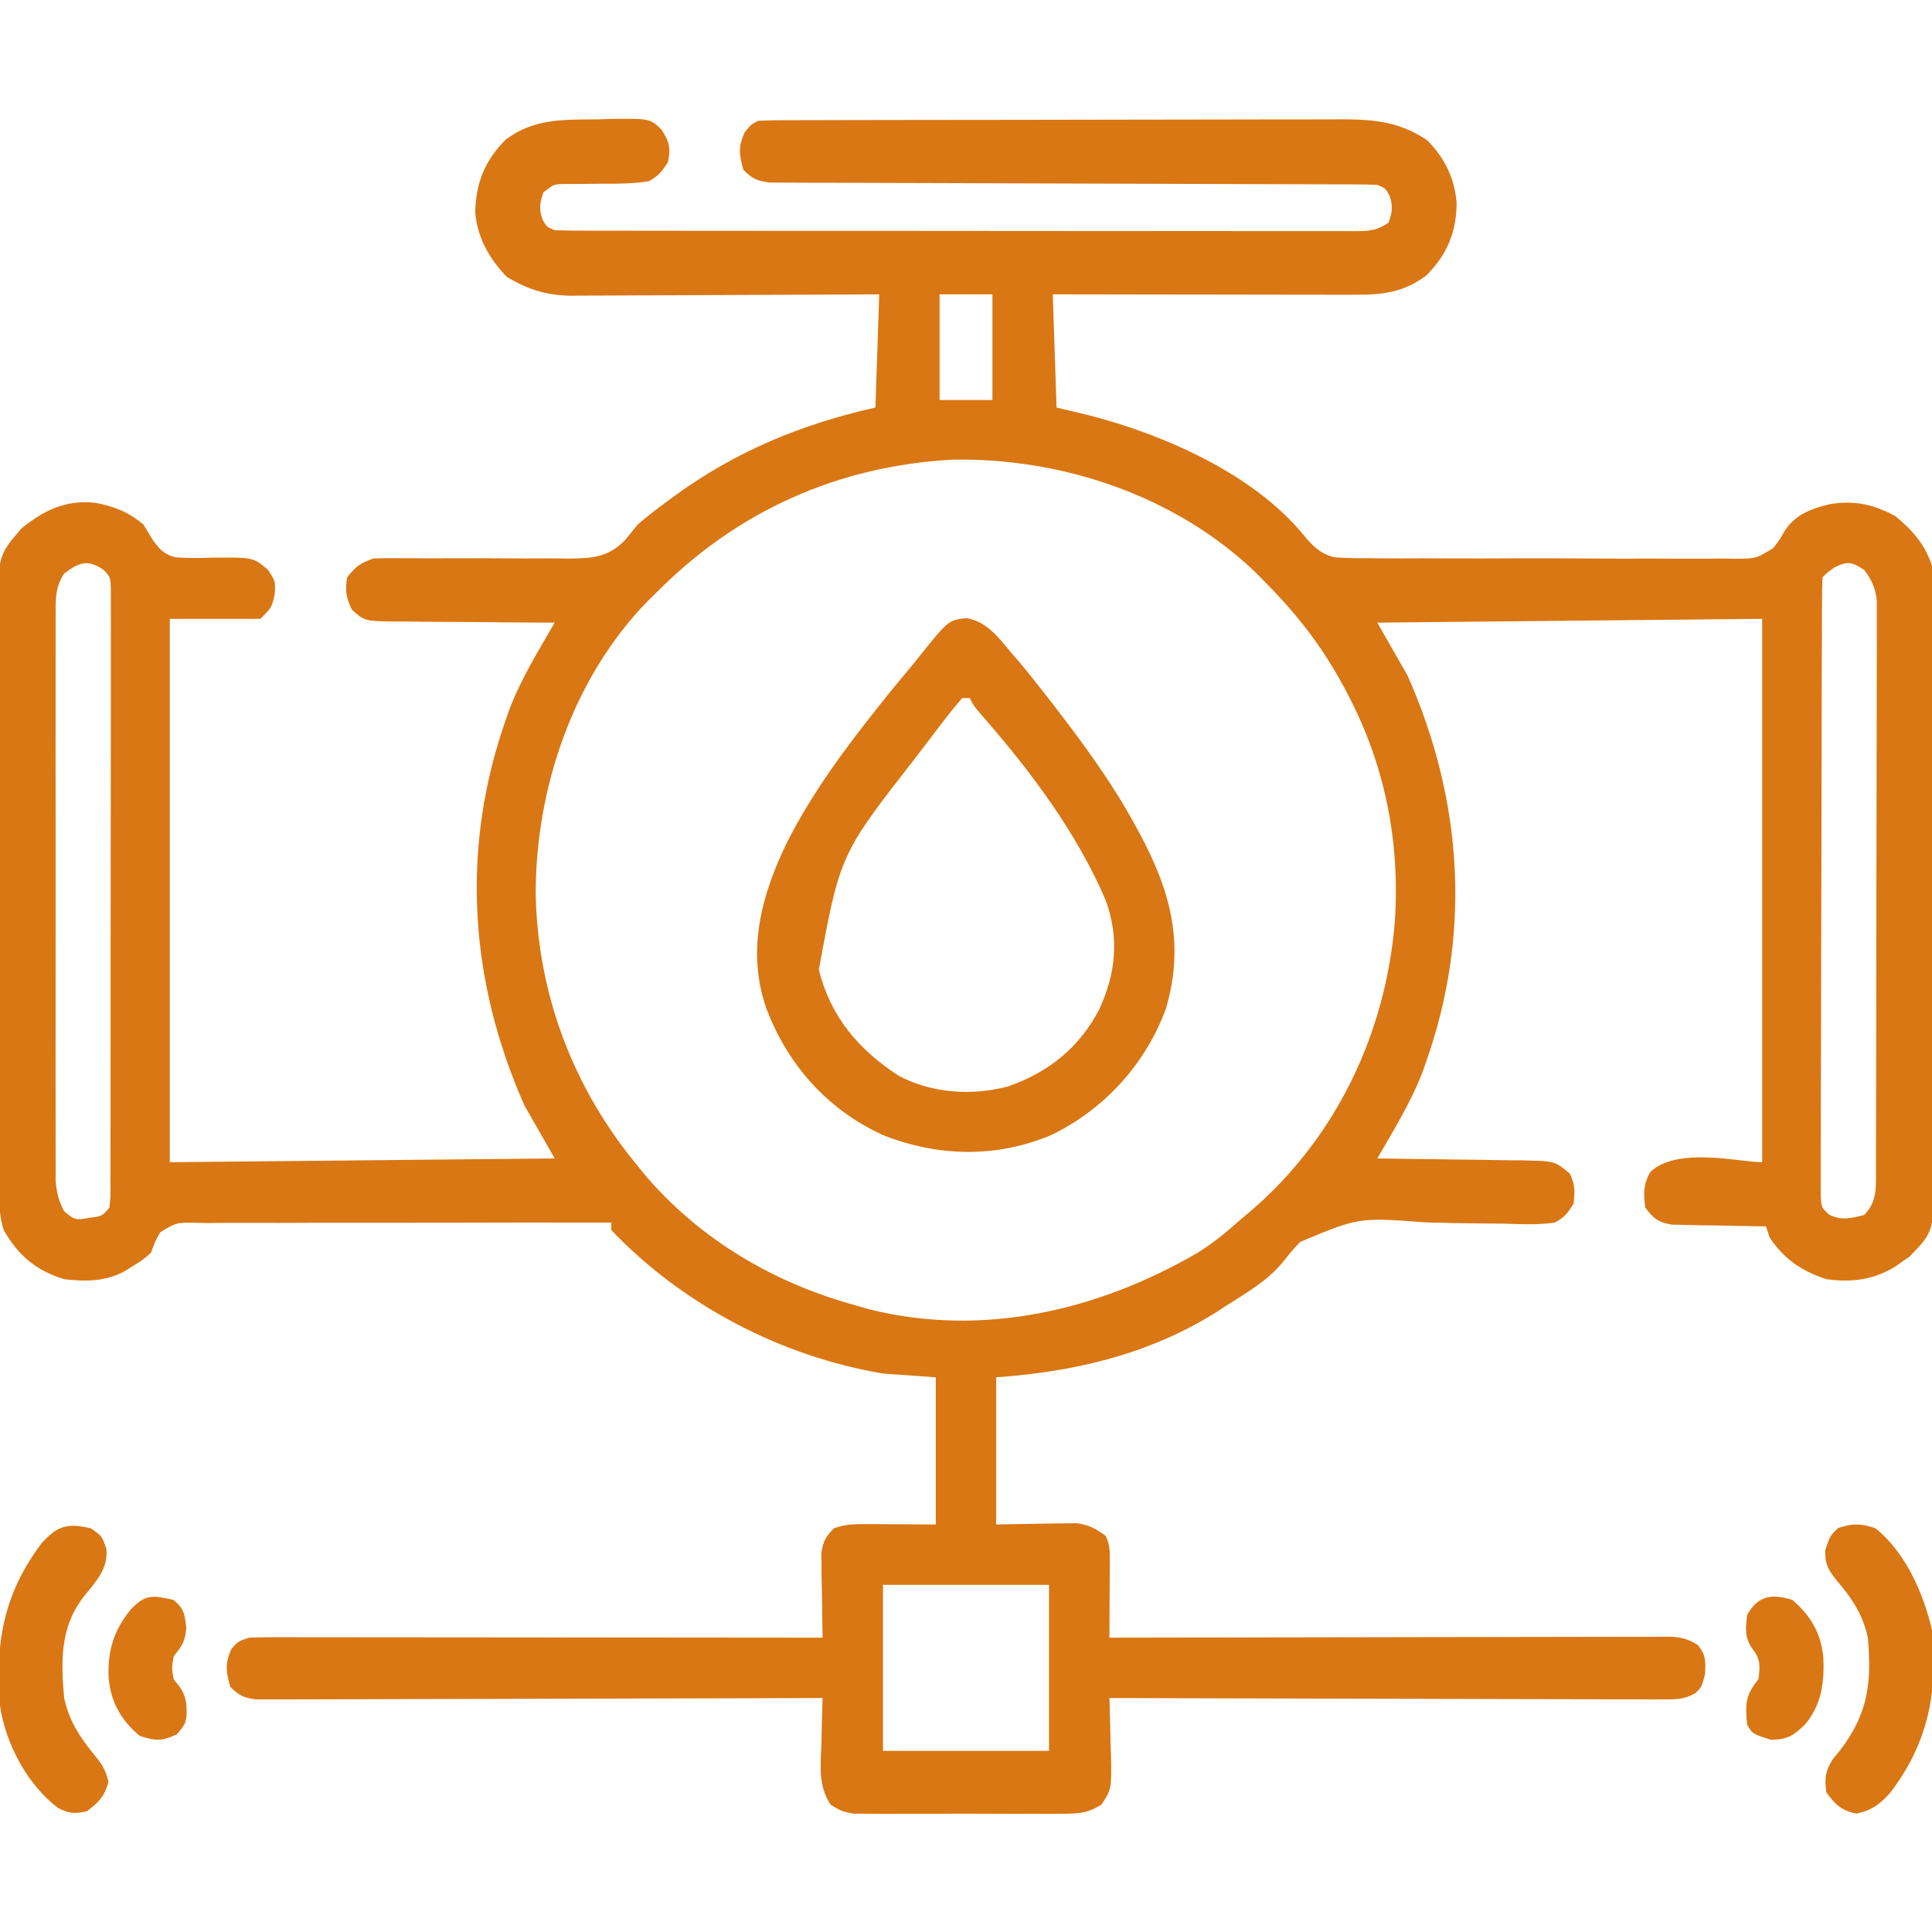
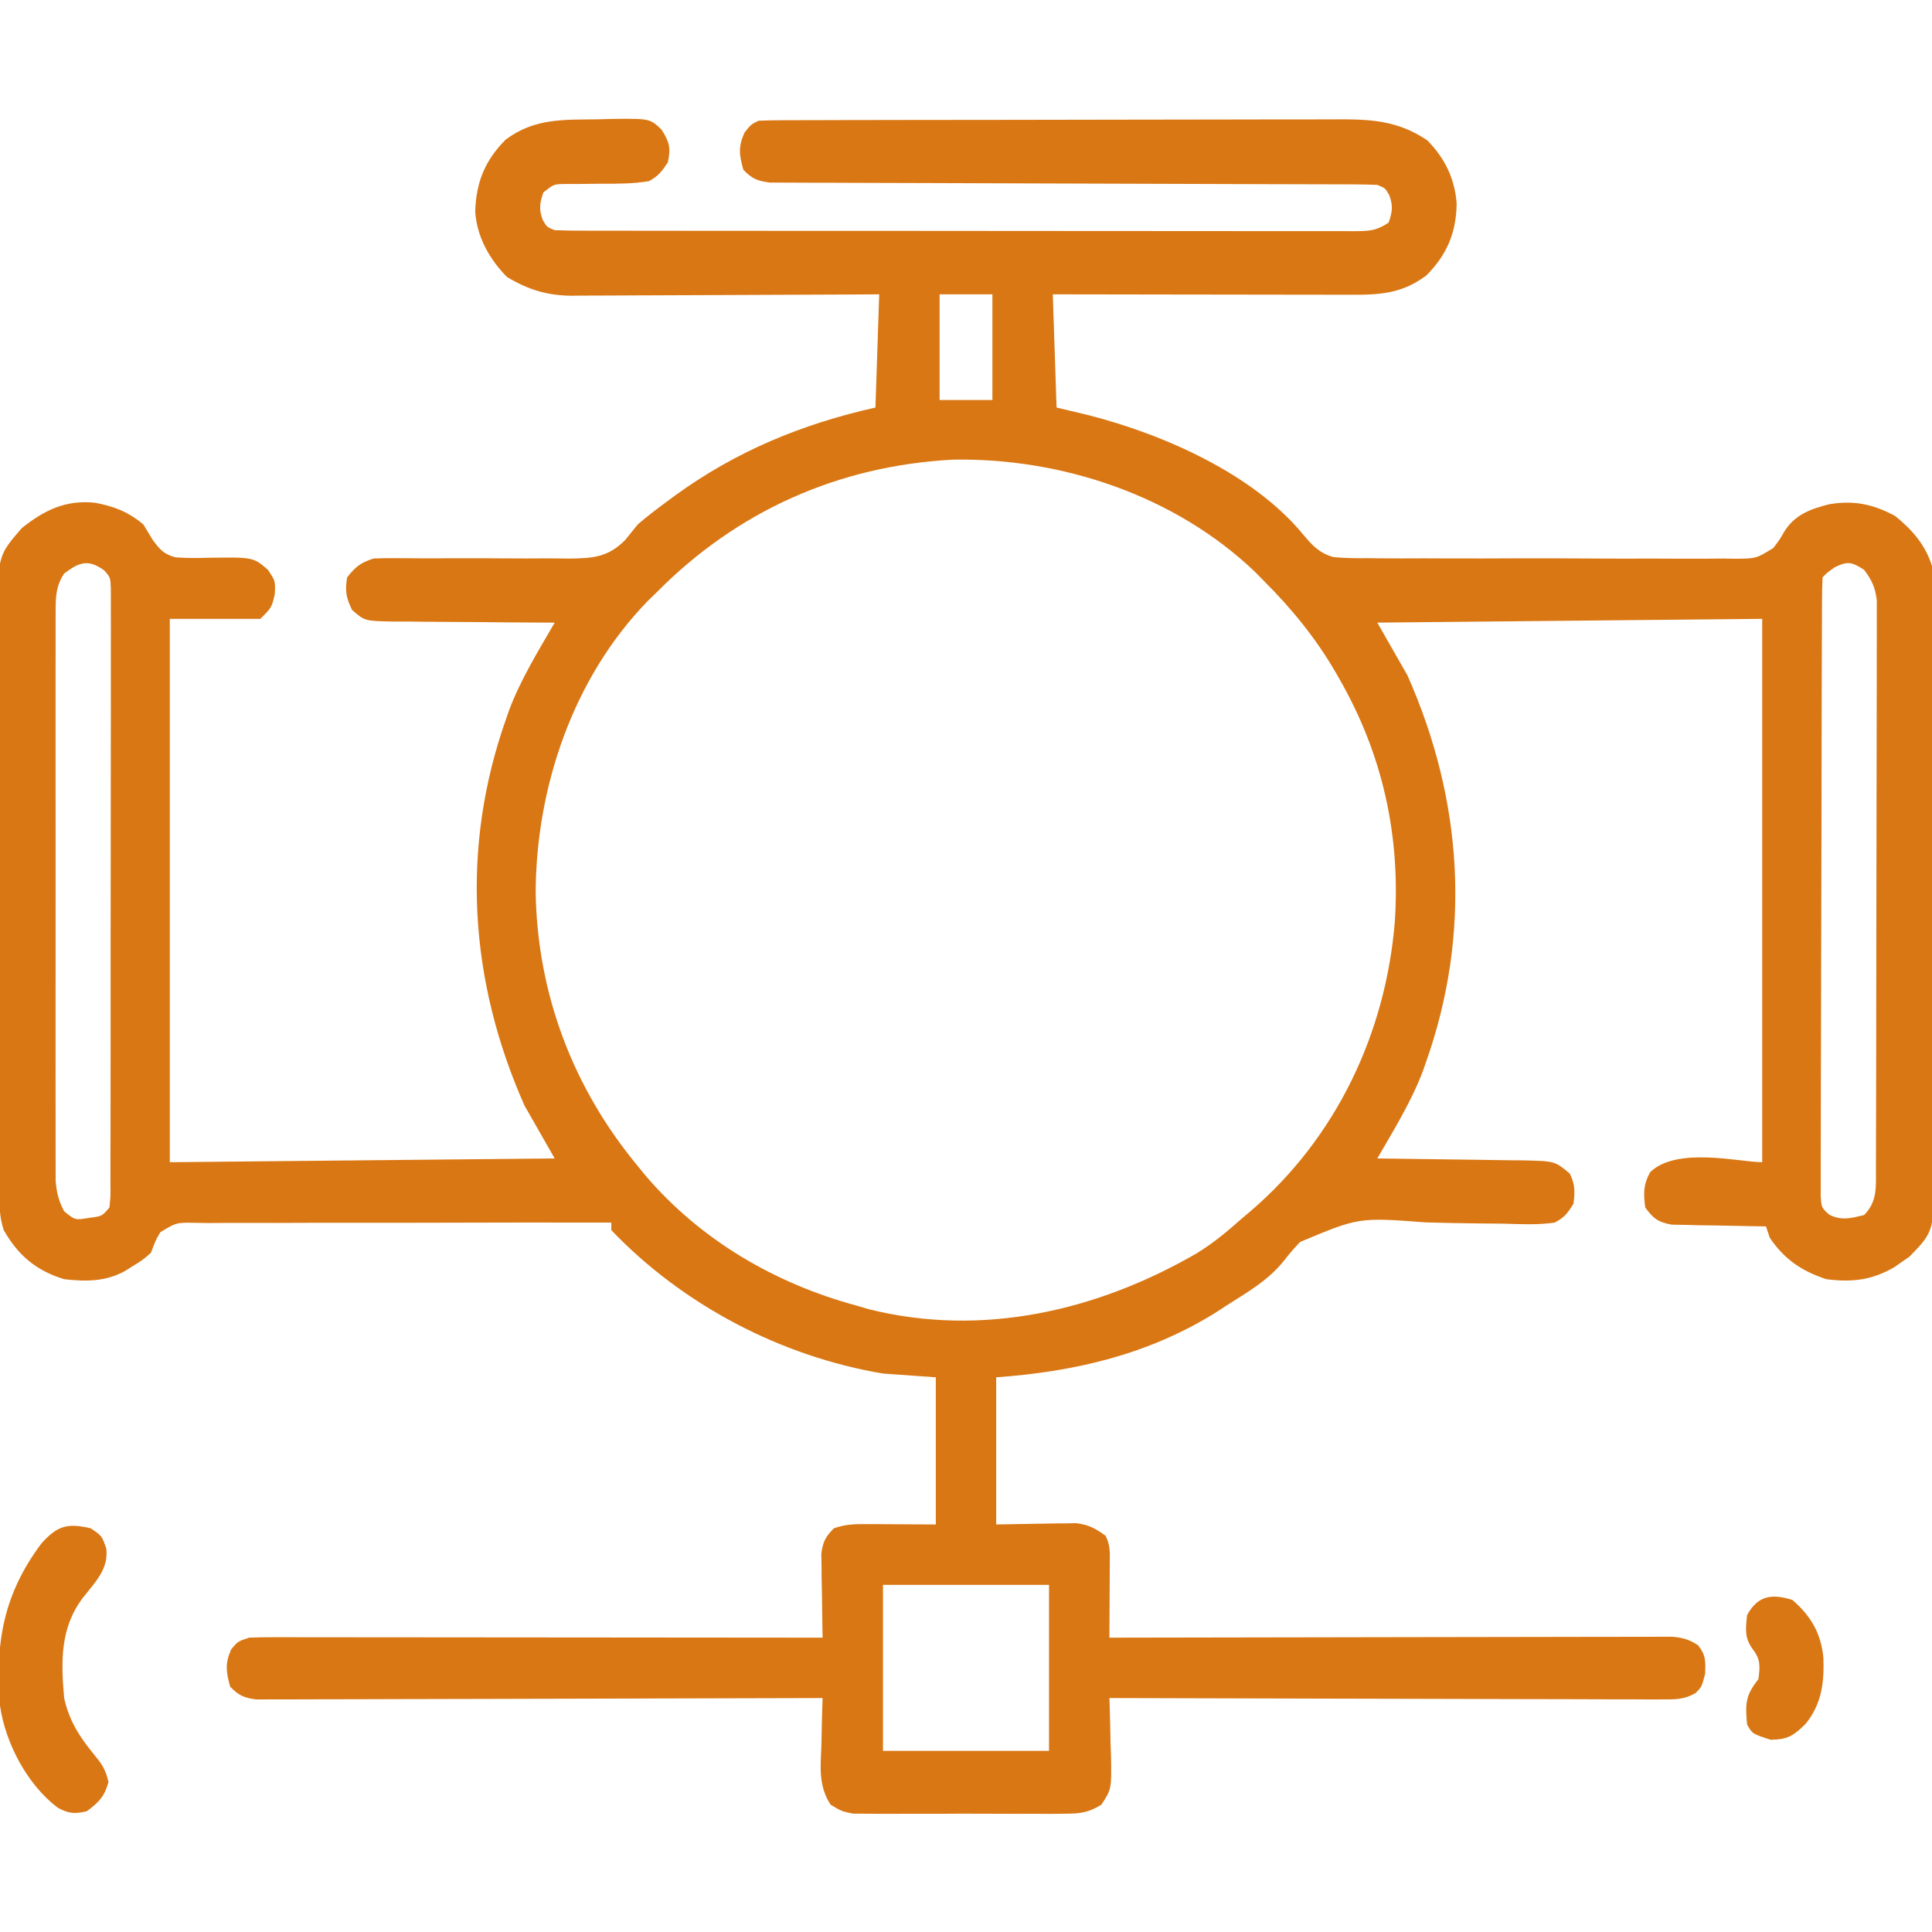
<svg xmlns="http://www.w3.org/2000/svg" version="1.1" width="512px" height="512px" transform="rotate(0) scale(1, 1)">
  <path d="M0 0 C1.228 -0.037 2.456 -0.075 3.721 -0.113 C13.797 -0.212 13.797 -0.212 16.871 2.711 C18.969 6.015 19.362 7.536 18.562 11.375 C16.899 13.889 16.123 14.943 13.562 16.375 C9.359 17.093 5.194 17.075 0.938 17.062 C-1.326 17.079 -3.589 17.103 -5.852 17.137 C-7.351 17.136 -7.351 17.136 -8.881 17.135 C-11.68 17.194 -11.68 17.194 -14.438 19.375 C-15.416 22.236 -15.659 23.762 -14.625 26.625 C-13.544 28.526 -13.544 28.526 -11.438 29.375 C-8.597 29.475 -5.782 29.514 -2.941 29.509 C-2.051 29.511 -1.161 29.513 -0.245 29.516 C2.755 29.522 5.754 29.521 8.754 29.52 C10.897 29.523 13.04 29.527 15.183 29.53 C21.018 29.539 26.852 29.542 32.687 29.542 C37.551 29.543 42.414 29.547 47.278 29.55 C58.748 29.559 70.218 29.561 81.688 29.56 C93.537 29.56 105.387 29.57 117.236 29.586 C127.395 29.599 137.554 29.604 147.712 29.604 C153.786 29.604 159.86 29.606 165.934 29.617 C171.644 29.627 177.354 29.627 183.064 29.62 C185.164 29.618 187.264 29.621 189.364 29.627 C192.222 29.635 195.081 29.63 197.939 29.622 C199.196 29.63 199.196 29.63 200.479 29.638 C204.364 29.614 206.254 29.58 209.562 27.375 C210.541 24.514 210.784 22.988 209.75 20.125 C208.669 18.224 208.669 18.224 206.562 17.375 C204.418 17.275 202.27 17.242 200.123 17.237 C199.454 17.234 198.786 17.231 198.097 17.228 C195.846 17.22 193.595 17.219 191.344 17.217 C189.735 17.213 188.125 17.207 186.516 17.202 C183.044 17.191 179.573 17.182 176.101 17.176 C170.614 17.165 165.127 17.145 159.639 17.123 C144.034 17.061 128.428 17.007 112.823 16.974 C104.208 16.955 95.594 16.926 86.979 16.886 C82.418 16.865 77.857 16.849 73.296 16.847 C69.007 16.845 64.718 16.829 60.428 16.802 C58.853 16.795 57.277 16.793 55.702 16.797 C53.553 16.8 51.405 16.786 49.256 16.767 C48.053 16.764 46.85 16.76 45.61 16.757 C42.275 16.339 40.89 15.768 38.562 13.375 C37.459 9.402 37.147 7.285 38.875 3.5 C40.562 1.375 40.562 1.375 42.562 0.375 C44.724 0.274 46.888 0.24 49.051 0.235 C49.725 0.232 50.399 0.229 51.093 0.226 C53.363 0.217 55.632 0.215 57.901 0.214 C59.524 0.209 61.146 0.204 62.769 0.199 C67.187 0.186 71.604 0.179 76.022 0.175 C78.782 0.172 81.543 0.168 84.303 0.163 C92.94 0.15 101.577 0.14 110.214 0.136 C120.182 0.132 130.15 0.114 140.118 0.085 C147.823 0.063 155.527 0.053 163.232 0.052 C167.833 0.051 172.434 0.045 177.035 0.027 C181.367 0.011 185.699 0.009 190.032 0.017 C191.618 0.018 193.205 0.014 194.791 0.004 C204.298 -0.052 211.701 0.103 219.812 5.562 C224.461 10.317 227.08 15.634 227.59 22.309 C227.488 30.032 225.019 35.881 219.562 41.375 C213.317 46.043 207.595 46.522 200.03 46.489 C199.171 46.489 198.312 46.489 197.428 46.489 C194.592 46.488 191.757 46.48 188.922 46.473 C186.955 46.471 184.987 46.469 183.02 46.468 C177.845 46.465 172.67 46.455 167.494 46.444 C162.212 46.433 156.93 46.429 151.648 46.424 C141.286 46.413 130.924 46.396 120.562 46.375 C120.892 56.275 121.222 66.175 121.562 76.375 C124.326 77.035 127.09 77.695 129.938 78.375 C149.769 83.435 173.723 93.899 187.013 110.148 C189.421 113.032 191.35 115.054 195.047 116.033 C198.051 116.292 200.987 116.332 204.002 116.297 C205.135 116.311 206.267 116.324 207.434 116.339 C211.166 116.374 214.896 116.359 218.629 116.34 C221.228 116.347 223.826 116.356 226.425 116.367 C231.867 116.382 237.307 116.372 242.749 116.343 C249.03 116.309 255.31 116.33 261.591 116.379 C267.648 116.424 273.704 116.425 279.761 116.407 C282.332 116.404 284.903 116.413 287.474 116.435 C291.068 116.46 294.658 116.434 298.252 116.394 C299.314 116.412 300.375 116.43 301.469 116.448 C306.97 116.396 306.97 116.396 311.496 113.61 C313.116 111.51 313.116 111.51 314.379 109.321 C317.144 104.775 321.442 103.22 326.375 102 C332.916 100.898 338.012 102.002 343.812 105.125 C348.364 108.849 351.748 112.673 353.562 118.375 C353.82 121.67 353.82 121.67 353.83 125.49 C353.834 126.195 353.839 126.9 353.844 127.627 C353.856 129.983 353.855 132.34 353.853 134.697 C353.859 136.389 353.866 138.081 353.873 139.773 C353.891 144.366 353.896 148.959 353.897 153.552 C353.898 156.423 353.903 159.294 353.908 162.165 C353.927 172.186 353.935 182.206 353.933 192.226 C353.932 201.56 353.953 210.893 353.985 220.226 C354.011 228.245 354.021 236.264 354.02 244.283 C354.02 249.07 354.025 253.856 354.047 258.643 C354.066 263.147 354.066 267.65 354.052 272.154 C354.049 273.804 354.054 275.453 354.066 277.103 C354.186 294.613 354.186 294.613 347.598 301.398 C346.947 301.844 346.296 302.29 345.625 302.75 C344.977 303.211 344.328 303.673 343.66 304.148 C337.711 307.627 332.352 308.257 325.562 307.375 C319.005 305.214 314.411 302.086 310.562 296.375 C310.233 295.385 309.902 294.395 309.562 293.375 C308.322 293.361 308.322 293.361 307.056 293.347 C303.307 293.293 299.56 293.209 295.812 293.125 C294.511 293.111 293.209 293.097 291.867 293.082 C290.617 293.05 289.366 293.018 288.078 292.984 C286.35 292.953 286.35 292.953 284.587 292.921 C280.953 292.265 279.745 291.312 277.562 288.375 C277.093 284.622 277.031 282.337 278.875 279 C285.983 272.156 302.679 276.375 308.562 276.375 C308.562 228.855 308.562 181.335 308.562 132.375 C258.072 132.87 258.072 132.87 206.562 133.375 C210.523 140.305 210.523 140.305 214.562 147.375 C229.25 180.493 231.596 215.771 219.375 250.125 C219.011 251.167 219.011 251.167 218.64 252.231 C215.544 260.386 210.915 267.843 206.562 275.375 C207.41 275.384 207.41 275.384 208.275 275.393 C214.164 275.457 220.053 275.541 225.941 275.637 C228.138 275.671 230.335 275.699 232.532 275.721 C235.692 275.755 238.852 275.807 242.012 275.863 C242.992 275.87 243.972 275.876 244.983 275.883 C253.612 276.068 253.612 276.068 257.562 279.375 C259.007 282.264 258.939 284.171 258.562 287.375 C256.914 289.995 256.219 290.965 253.562 292.375 C249.098 293.016 244.686 292.808 240.188 292.66 C238.176 292.64 236.164 292.619 234.152 292.603 C229.211 292.557 224.27 292.462 219.331 292.317 C201.669 290.984 201.669 290.984 186.12 297.498 C184.623 299.043 183.274 300.613 181.957 302.313 C177.815 307.61 172.196 310.78 166.562 314.375 C165.621 314.99 164.68 315.605 163.711 316.238 C145.828 327.348 126.366 331.889 105.562 333.375 C105.562 346.245 105.562 359.115 105.562 372.375 C113.236 372.257 113.236 372.257 120.909 372.105 C122.352 372.093 122.352 372.093 123.824 372.082 C124.804 372.066 125.783 372.051 126.792 372.034 C130.059 372.436 131.918 373.447 134.562 375.375 C135.893 378.037 135.675 380.062 135.66 383.039 C135.657 384.161 135.654 385.282 135.65 386.438 C135.642 387.613 135.634 388.789 135.625 390 C135.62 391.183 135.616 392.367 135.611 393.586 C135.6 396.516 135.583 399.445 135.562 402.375 C136.732 402.372 136.732 402.372 137.925 402.369 C156.887 402.325 175.849 402.292 194.81 402.271 C203.98 402.261 213.15 402.247 222.319 402.224 C230.311 402.204 238.302 402.191 246.293 402.187 C250.525 402.184 254.758 402.178 258.99 402.164 C262.972 402.15 266.955 402.146 270.937 402.149 C272.4 402.148 273.862 402.144 275.325 402.137 C277.32 402.127 279.316 402.13 281.311 402.134 C282.987 402.132 282.987 402.132 284.696 402.129 C287.55 402.374 289.175 402.836 291.562 404.375 C293.644 407.051 293.558 408.493 293.438 411.938 C292.562 415.375 292.562 415.375 290.901 417.067 C287.861 418.767 285.752 418.744 282.273 418.736 C280.334 418.742 280.334 418.742 278.355 418.748 C276.925 418.738 275.494 418.727 274.063 418.716 C272.556 418.715 271.048 418.715 269.54 418.717 C265.447 418.718 261.354 418.7 257.262 418.679 C252.984 418.66 248.707 418.659 244.429 418.655 C236.33 418.646 228.23 418.621 220.131 418.591 C210.91 418.558 201.689 418.541 192.467 418.526 C173.499 418.495 154.531 418.442 135.562 418.375 C135.589 419.106 135.615 419.837 135.642 420.591 C135.746 423.914 135.811 427.238 135.875 430.562 C135.917 431.713 135.959 432.863 136.002 434.049 C136.125 442.507 136.125 442.507 133.452 446.635 C130.02 448.701 128.01 449.008 124.016 449.022 C122.711 449.038 121.406 449.053 120.062 449.07 C118.645 449.061 117.229 449.051 115.812 449.039 C114.352 449.042 112.891 449.047 111.431 449.054 C108.374 449.061 105.318 449.05 102.262 449.027 C98.351 448.998 94.441 449.015 90.53 449.045 C87.515 449.063 84.501 449.057 81.486 449.044 C80.045 449.041 78.603 449.045 77.161 449.056 C75.144 449.069 73.127 449.046 71.109 449.022 C69.963 449.018 68.817 449.014 67.636 449.01 C64.562 448.375 64.562 448.375 61.673 446.635 C58.36 441.518 59.033 436.512 59.25 430.562 C59.284 428.808 59.284 428.808 59.318 427.018 C59.377 424.135 59.459 421.256 59.562 418.375 C58.385 418.379 58.385 418.379 57.184 418.383 C38.097 418.45 19.011 418.499 -0.076 418.53 C-9.307 418.546 -18.537 418.567 -27.767 418.601 C-35.811 418.631 -43.855 418.651 -51.899 418.657 C-56.159 418.661 -60.419 418.67 -64.68 418.692 C-68.688 418.713 -72.697 418.719 -76.706 418.714 C-78.178 418.715 -79.65 418.721 -81.122 418.733 C-83.131 418.748 -85.139 418.742 -87.148 418.736 C-88.273 418.739 -89.397 418.741 -90.556 418.744 C-93.796 418.329 -95.157 417.686 -97.438 415.375 C-98.532 411.433 -98.832 409.282 -97.188 405.5 C-95.438 403.375 -95.438 403.375 -92.438 402.375 C-90.395 402.283 -88.35 402.253 -86.306 402.255 C-85.023 402.253 -83.74 402.252 -82.418 402.251 C-80.993 402.254 -79.569 402.258 -78.144 402.261 C-76.646 402.262 -75.148 402.262 -73.65 402.261 C-69.58 402.261 -65.51 402.267 -61.44 402.274 C-57.188 402.28 -52.936 402.28 -48.684 402.282 C-40.63 402.285 -32.577 402.293 -24.523 402.303 C-15.355 402.314 -6.187 402.32 2.981 402.325 C21.841 402.335 40.702 402.353 59.562 402.375 C59.539 401.27 59.539 401.27 59.515 400.144 C59.452 396.804 59.413 393.465 59.375 390.125 C59.35 388.966 59.325 387.807 59.299 386.613 C59.284 384.941 59.284 384.941 59.27 383.234 C59.246 381.695 59.246 381.695 59.222 380.124 C59.614 376.958 60.34 375.633 62.562 373.375 C65.681 372.336 67.837 372.26 71.105 372.277 C72.556 372.281 72.556 372.281 74.036 372.285 C75.874 372.299 75.874 372.299 77.75 372.312 C83.597 372.343 83.597 372.343 89.562 372.375 C89.562 359.505 89.562 346.635 89.562 333.375 C84.942 333.045 80.323 332.715 75.562 332.375 C48.56 327.863 22.502 314.212 3.562 294.375 C3.562 293.715 3.562 293.055 3.562 292.375 C-11.754 292.342 -27.07 292.349 -42.386 292.403 C-49.498 292.428 -56.609 292.439 -63.721 292.42 C-70.581 292.401 -77.44 292.419 -84.301 292.459 C-86.921 292.468 -89.541 292.465 -92.161 292.45 C-95.826 292.43 -99.487 292.454 -103.151 292.489 C-104.24 292.473 -105.329 292.457 -106.451 292.441 C-111.696 292.336 -111.696 292.336 -115.94 294.923 C-117.182 297.032 -117.182 297.032 -118.438 300.375 C-120.691 302.336 -120.691 302.336 -123 303.75 C-123.764 304.232 -124.529 304.714 -125.316 305.211 C-130.49 308.05 -135.685 308.023 -141.438 307.375 C-148.835 305.114 -153.639 301.075 -157.438 294.375 C-158.598 290.895 -158.572 288.174 -158.585 284.5 C-158.588 283.797 -158.592 283.094 -158.596 282.369 C-158.607 280.006 -158.611 277.643 -158.615 275.281 C-158.621 273.589 -158.627 271.897 -158.634 270.205 C-158.655 264.643 -158.666 259.081 -158.676 253.52 C-158.68 251.604 -158.684 249.689 -158.688 247.774 C-158.707 238.776 -158.721 229.779 -158.73 220.781 C-158.74 210.397 -158.766 200.014 -158.806 189.63 C-158.836 181.603 -158.851 173.576 -158.855 165.548 C-158.857 160.755 -158.866 155.962 -158.891 151.168 C-158.914 146.656 -158.918 142.144 -158.908 137.632 C-158.908 135.98 -158.914 134.327 -158.928 132.674 C-159.061 115.733 -159.061 115.733 -152.691 108.352 C-146.781 103.629 -141.058 100.757 -133.199 101.621 C-128.163 102.578 -124.416 104.016 -120.438 107.375 C-119.602 108.737 -118.775 110.103 -117.953 111.473 C-116.058 114.042 -115.072 115.196 -111.971 116.071 C-109.081 116.279 -106.272 116.285 -103.375 116.188 C-91.323 116.021 -91.323 116.021 -87.438 119.375 C-85.438 122.375 -85.438 122.375 -85.625 125.875 C-86.438 129.375 -86.438 129.375 -89.438 132.375 C-97.358 132.375 -105.278 132.375 -113.438 132.375 C-113.438 179.895 -113.438 227.415 -113.438 276.375 C-62.947 275.88 -62.947 275.88 -11.438 275.375 C-14.078 270.755 -16.718 266.135 -19.438 261.375 C-34.135 228.234 -36.43 193.009 -24.25 158.688 C-24.007 157.989 -23.765 157.29 -23.515 156.57 C-20.432 148.389 -15.802 140.921 -11.438 133.375 C-12.068 133.374 -12.698 133.372 -13.347 133.371 C-19.901 133.351 -26.454 133.297 -33.007 133.222 C-35.454 133.199 -37.9 133.185 -40.346 133.179 C-43.862 133.17 -47.376 133.129 -50.891 133.082 C-52.533 133.088 -52.533 133.088 -54.209 133.094 C-61.782 132.948 -61.782 132.948 -65.128 130.022 C-66.729 126.785 -67.044 124.94 -66.438 121.375 C-64.205 118.527 -62.888 117.525 -59.438 116.375 C-57.47 116.298 -55.501 116.281 -53.532 116.297 C-52.317 116.303 -51.102 116.308 -49.85 116.314 C-48.534 116.323 -47.219 116.331 -45.863 116.34 C-43.084 116.339 -40.305 116.331 -37.525 116.322 C-33.138 116.31 -28.752 116.308 -24.365 116.351 C-20.815 116.384 -17.266 116.379 -13.715 116.347 C-11.717 116.34 -9.718 116.374 -7.72 116.408 C-1.381 116.325 2.609 116.123 7.216 111.51 C8.338 110.137 9.454 108.759 10.562 107.375 C13.009 105.242 15.577 103.302 18.188 101.375 C18.879 100.863 19.571 100.351 20.283 99.823 C36.594 87.949 53.977 80.786 73.562 76.375 C73.892 66.475 74.222 56.575 74.562 46.375 C71.939 46.391 69.315 46.406 66.611 46.423 C57.926 46.472 49.241 46.505 40.556 46.53 C35.292 46.546 30.028 46.567 24.764 46.601 C19.68 46.634 14.597 46.652 9.514 46.66 C7.578 46.665 5.642 46.676 3.706 46.692 C0.986 46.714 -1.732 46.717 -4.451 46.716 C-5.642 46.732 -5.642 46.732 -6.858 46.748 C-13.373 46.713 -18.49 45.157 -24.125 41.75 C-28.775 36.974 -32.072 31.146 -32.5 24.406 C-32.262 16.68 -29.92 10.895 -24.438 5.375 C-16.833 -0.308 -9.121 0.105 0 0 Z M90.562 46.375 C90.562 55.615 90.562 64.855 90.562 74.375 C95.183 74.375 99.802 74.375 104.562 74.375 C104.562 65.135 104.562 55.895 104.562 46.375 C99.942 46.375 95.323 46.375 90.562 46.375 Z M15.562 125.375 C14.765 126.151 13.967 126.927 13.145 127.727 C-6.593 148.058 -16.383 177.062 -16.481 205.014 C-15.986 231.917 -6.538 256.738 10.562 277.375 C11.194 278.154 11.826 278.932 12.477 279.734 C27.093 296.924 46.877 308.519 68.562 314.375 C69.644 314.692 70.726 315.009 71.84 315.336 C101.953 322.856 132.454 315.721 158.722 300.501 C163.031 297.865 166.807 294.733 170.562 291.375 C171.378 290.689 172.194 290.003 173.035 289.297 C195.729 269.795 208.828 242.149 211.219 212.48 C212.695 189.644 207.932 168.232 196.562 148.375 C196.212 147.761 195.861 147.148 195.5 146.516 C190.215 137.453 183.964 129.787 176.562 122.375 C175.395 121.19 175.395 121.19 174.203 119.98 C153.085 99.748 123.003 89.667 94.09 90.188 C63.677 91.804 36.889 103.817 15.562 125.375 Z M-141.438 120.375 C-143.725 123.821 -143.689 126.826 -143.691 130.897 C-143.695 131.55 -143.698 132.203 -143.701 132.876 C-143.709 135.063 -143.703 137.25 -143.696 139.437 C-143.699 141.006 -143.703 142.575 -143.707 144.144 C-143.716 148.404 -143.712 152.664 -143.706 156.925 C-143.701 161.383 -143.706 165.841 -143.709 170.298 C-143.713 177.786 -143.708 185.274 -143.698 192.761 C-143.687 201.417 -143.691 210.073 -143.702 218.729 C-143.711 226.16 -143.712 233.591 -143.707 241.022 C-143.704 245.46 -143.703 249.899 -143.71 254.337 C-143.716 258.511 -143.712 262.685 -143.7 266.858 C-143.698 268.39 -143.698 269.921 -143.703 271.453 C-143.708 273.544 -143.701 275.635 -143.691 277.726 C-143.691 278.897 -143.69 280.067 -143.689 281.272 C-143.433 284.429 -142.918 286.584 -141.438 289.375 C-138.542 291.747 -138.542 291.747 -134.875 291.125 C-131.392 290.689 -131.392 290.689 -129.438 288.375 C-129.129 285.389 -129.129 285.389 -129.177 281.815 C-129.173 281.133 -129.169 280.452 -129.165 279.749 C-129.155 277.455 -129.159 275.16 -129.163 272.865 C-129.158 271.225 -129.153 269.584 -129.147 267.943 C-129.134 263.478 -129.133 259.014 -129.136 254.549 C-129.137 250.826 -129.132 247.103 -129.127 243.38 C-129.116 234.6 -129.116 225.819 -129.122 217.039 C-129.128 207.971 -129.116 198.903 -129.094 189.834 C-129.077 182.058 -129.071 174.281 -129.074 166.504 C-129.076 161.856 -129.073 157.207 -129.059 152.559 C-129.047 148.188 -129.049 143.818 -129.062 139.447 C-129.064 137.84 -129.061 136.234 -129.053 134.627 C-129.043 132.439 -129.051 130.251 -129.063 128.062 C-129.063 126.836 -129.063 125.61 -129.063 124.347 C-129.185 121.387 -129.185 121.387 -130.844 119.512 C-135.047 116.514 -137.417 117.307 -141.438 120.375 Z M327.812 118.688 C325.705 120.185 325.705 120.185 324.562 121.375 C324.457 123.52 324.423 125.668 324.415 127.815 C324.412 128.496 324.408 129.176 324.404 129.878 C324.393 132.175 324.389 134.473 324.385 136.771 C324.379 138.412 324.373 140.052 324.366 141.693 C324.348 146.162 324.338 150.631 324.329 155.1 C324.324 157.889 324.318 160.678 324.312 163.467 C324.293 172.186 324.279 180.905 324.27 189.623 C324.26 199.703 324.234 209.783 324.194 219.862 C324.164 227.643 324.149 235.424 324.145 243.205 C324.143 247.857 324.134 252.509 324.109 257.161 C324.086 261.536 324.081 265.91 324.092 270.285 C324.092 271.893 324.086 273.501 324.072 275.109 C324.055 277.3 324.062 279.49 324.075 281.681 C324.072 282.908 324.07 284.136 324.068 285.401 C324.292 288.442 324.292 288.442 326.366 290.305 C329.671 291.915 332.069 291.216 335.562 290.375 C339.171 286.767 338.69 282.772 338.703 277.853 C338.706 277.2 338.709 276.547 338.712 275.874 C338.721 273.687 338.722 271.5 338.724 269.313 C338.728 267.744 338.733 266.175 338.739 264.606 C338.752 260.346 338.758 256.086 338.763 251.825 C338.766 249.164 338.77 246.503 338.774 243.841 C338.788 235.514 338.798 227.188 338.801 218.861 C338.806 209.248 338.823 199.635 338.852 190.021 C338.874 182.59 338.884 175.159 338.885 167.728 C338.886 163.29 338.892 158.851 338.91 154.413 C338.927 150.239 338.929 146.065 338.92 141.892 C338.919 140.36 338.924 138.829 338.934 137.297 C338.946 135.206 338.94 133.115 338.93 131.024 C338.932 129.268 338.932 129.268 338.934 127.478 C338.52 124.017 337.635 122.152 335.562 119.375 C332.31 117.321 331.334 117.007 327.812 118.688 Z M75.562 388.375 C75.562 402.895 75.562 417.415 75.562 432.375 C90.082 432.375 104.603 432.375 119.562 432.375 C119.562 417.855 119.562 403.335 119.562 388.375 C105.043 388.375 90.522 388.375 75.562 388.375 Z " fill="#d97714" transform="translate(158.438,31.625)" />
-   <path d="M0 0 C5.393 0.865 8.544 5.212 11.875 9.188 C12.853 10.315 12.853 10.315 13.852 11.465 C16.261 14.321 18.581 17.239 20.875 20.188 C21.442 20.916 22.009 21.644 22.593 22.395 C30.742 32.922 38.518 43.473 44.875 55.188 C45.37 56.096 45.37 56.096 45.874 57.023 C54.039 72.217 57.879 86.178 52.906 103.352 C47.545 118.095 36.554 130.17 22.438 137 C7.913 143.115 -7.607 142.771 -22.188 136.969 C-36.933 130.198 -47.479 118.295 -53.125 103.188 C-58.312 87.924 -54.307 73.26 -47.5 59.312 C-40.879 46.271 -32.213 34.595 -23.125 23.188 C-22.373 22.241 -21.622 21.295 -20.848 20.32 C-18.639 17.58 -16.387 14.883 -14.125 12.188 C-13.717 11.678 -13.31 11.169 -12.89 10.644 C-4.791 0.525 -4.791 0.525 0 0 Z M-1.125 21.188 C-2.858 23.171 -4.468 25.16 -6.062 27.25 C-6.548 27.878 -7.033 28.507 -7.532 29.154 C-9.073 31.158 -10.6 33.171 -12.125 35.188 C-12.608 35.823 -13.091 36.459 -13.588 37.113 C-33.488 62.609 -33.488 62.609 -39.125 93.188 C-35.983 105.673 -28.724 114.182 -18.125 121.188 C-9.25 125.927 1.245 126.649 10.938 124.125 C21.73 120.394 29.845 113.865 35.152 103.754 C39.554 94.215 40.557 84.951 36.938 74.875 C29.242 56.797 16.832 40.321 3.957 25.629 C1.875 23.188 1.875 23.188 0.875 21.188 C0.215 21.188 -0.445 21.188 -1.125 21.188 Z " fill="#d97714" transform="translate(256.125,163.812)" />
  <path d="M0 0 C3 2 3 2 4.188 5.438 C4.738 10.957 1.243 14.227 -1.984 18.363 C-8.093 26.354 -7.851 35.322 -7 45 C-5.68 50.918 -3.056 55.094 0.75 59.75 C2.98 62.48 3.944 63.758 4.75 67.25 C3.704 71.084 2.179 72.651 -1 75 C-4.124 75.747 -5.862 75.628 -8.691 74.066 C-16.764 67.981 -22.591 56.936 -24 47 C-25.323 30.508 -23.136 17.515 -13 4 C-8.776 -0.679 -6.167 -1.413 0 0 Z " fill="#d97714" transform="translate(24,405)" />
-   <path d="M0 0 C7.977 6.395 12.767 17.253 15 27 C16.595 43.289 14.055 56.769 4 70 C1.303 73.079 -0.952 74.786 -5.062 75.625 C-9.092 74.768 -10.569 73.289 -13 70 C-13.484 66.29 -13.312 64.514 -11.355 61.289 C-10.64 60.41 -9.925 59.531 -9.188 58.625 C-1.915 49.01 -0.956 40.88 -2 29 C-3.327 23.054 -5.904 18.979 -9.812 14.375 C-12.291 11.369 -13.531 9.577 -13.25 5.625 C-12 2 -12 2 -9.875 -0.062 C-5.922 -1.351 -3.983 -1.305 0 0 Z " fill="#d97714" transform="translate(497,405)" />
  <path d="M0 0 C4.875 4.184 7.618 8.877 8.215 15.316 C8.468 21.945 7.756 27.603 3.488 32.863 C0.312 35.968 -1.197 36.987 -5.75 37.062 C-10.651 35.46 -10.651 35.46 -12 33 C-12.523 27.508 -12.443 25.303 -9 21 C-8.577 17.613 -8.374 15.808 -10.5 13.062 C-12.73 9.997 -12.395 7.691 -12 4 C-9.133 -1.187 -5.464 -1.714 0 0 Z " fill="#d97714" transform="translate(475,424)" />
-   <path d="M0 0 C2.833 2.376 2.979 3.803 3.375 7.5 C2.971 11.274 2.228 12.123 0 15 C-0.5 18 -0.5 18 0 21 C0.495 21.619 0.99 22.238 1.5 22.875 C3.473 25.67 3.555 27.721 3.41 31.09 C3 33 3 33 0.938 35.562 C-3.035 37.506 -4.805 37.398 -9 36 C-13.936 31.875 -16.627 27.078 -17.215 20.648 C-17.485 13.505 -15.953 8.263 -11.438 2.625 C-7.533 -1.58 -5.53 -1.261 0 0 Z " fill="#d97714" transform="translate(46,424)" />
</svg>